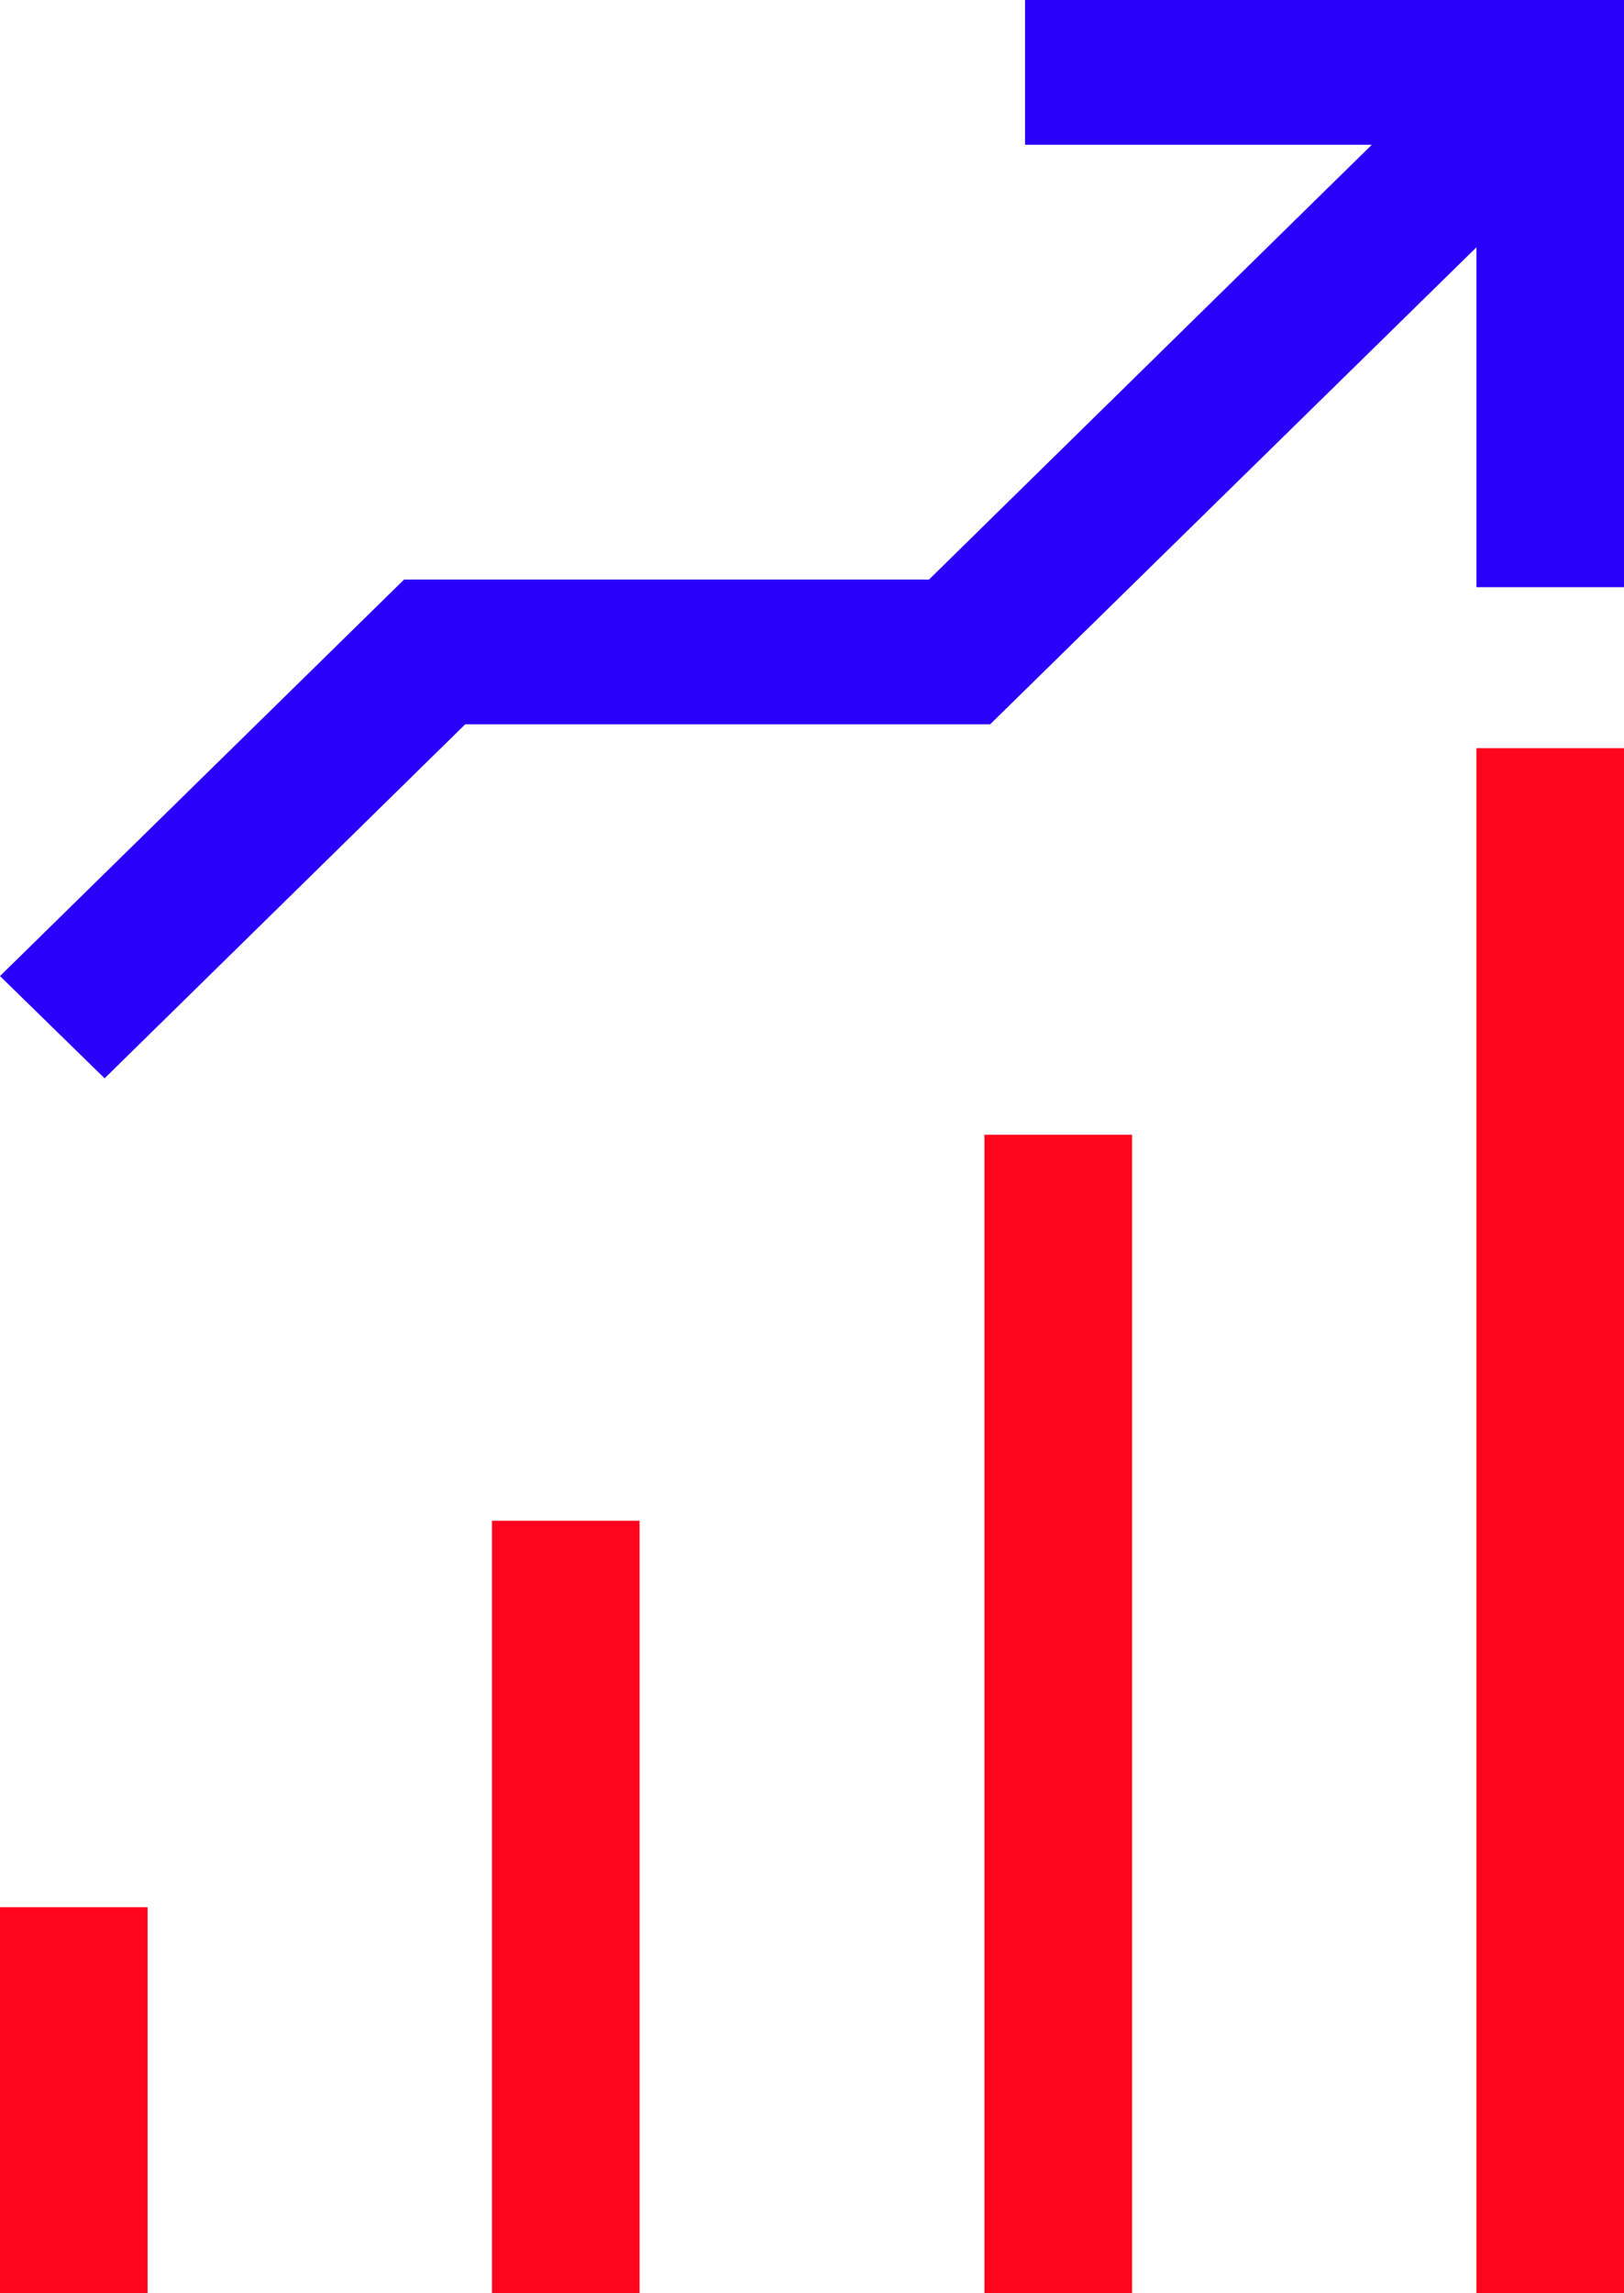
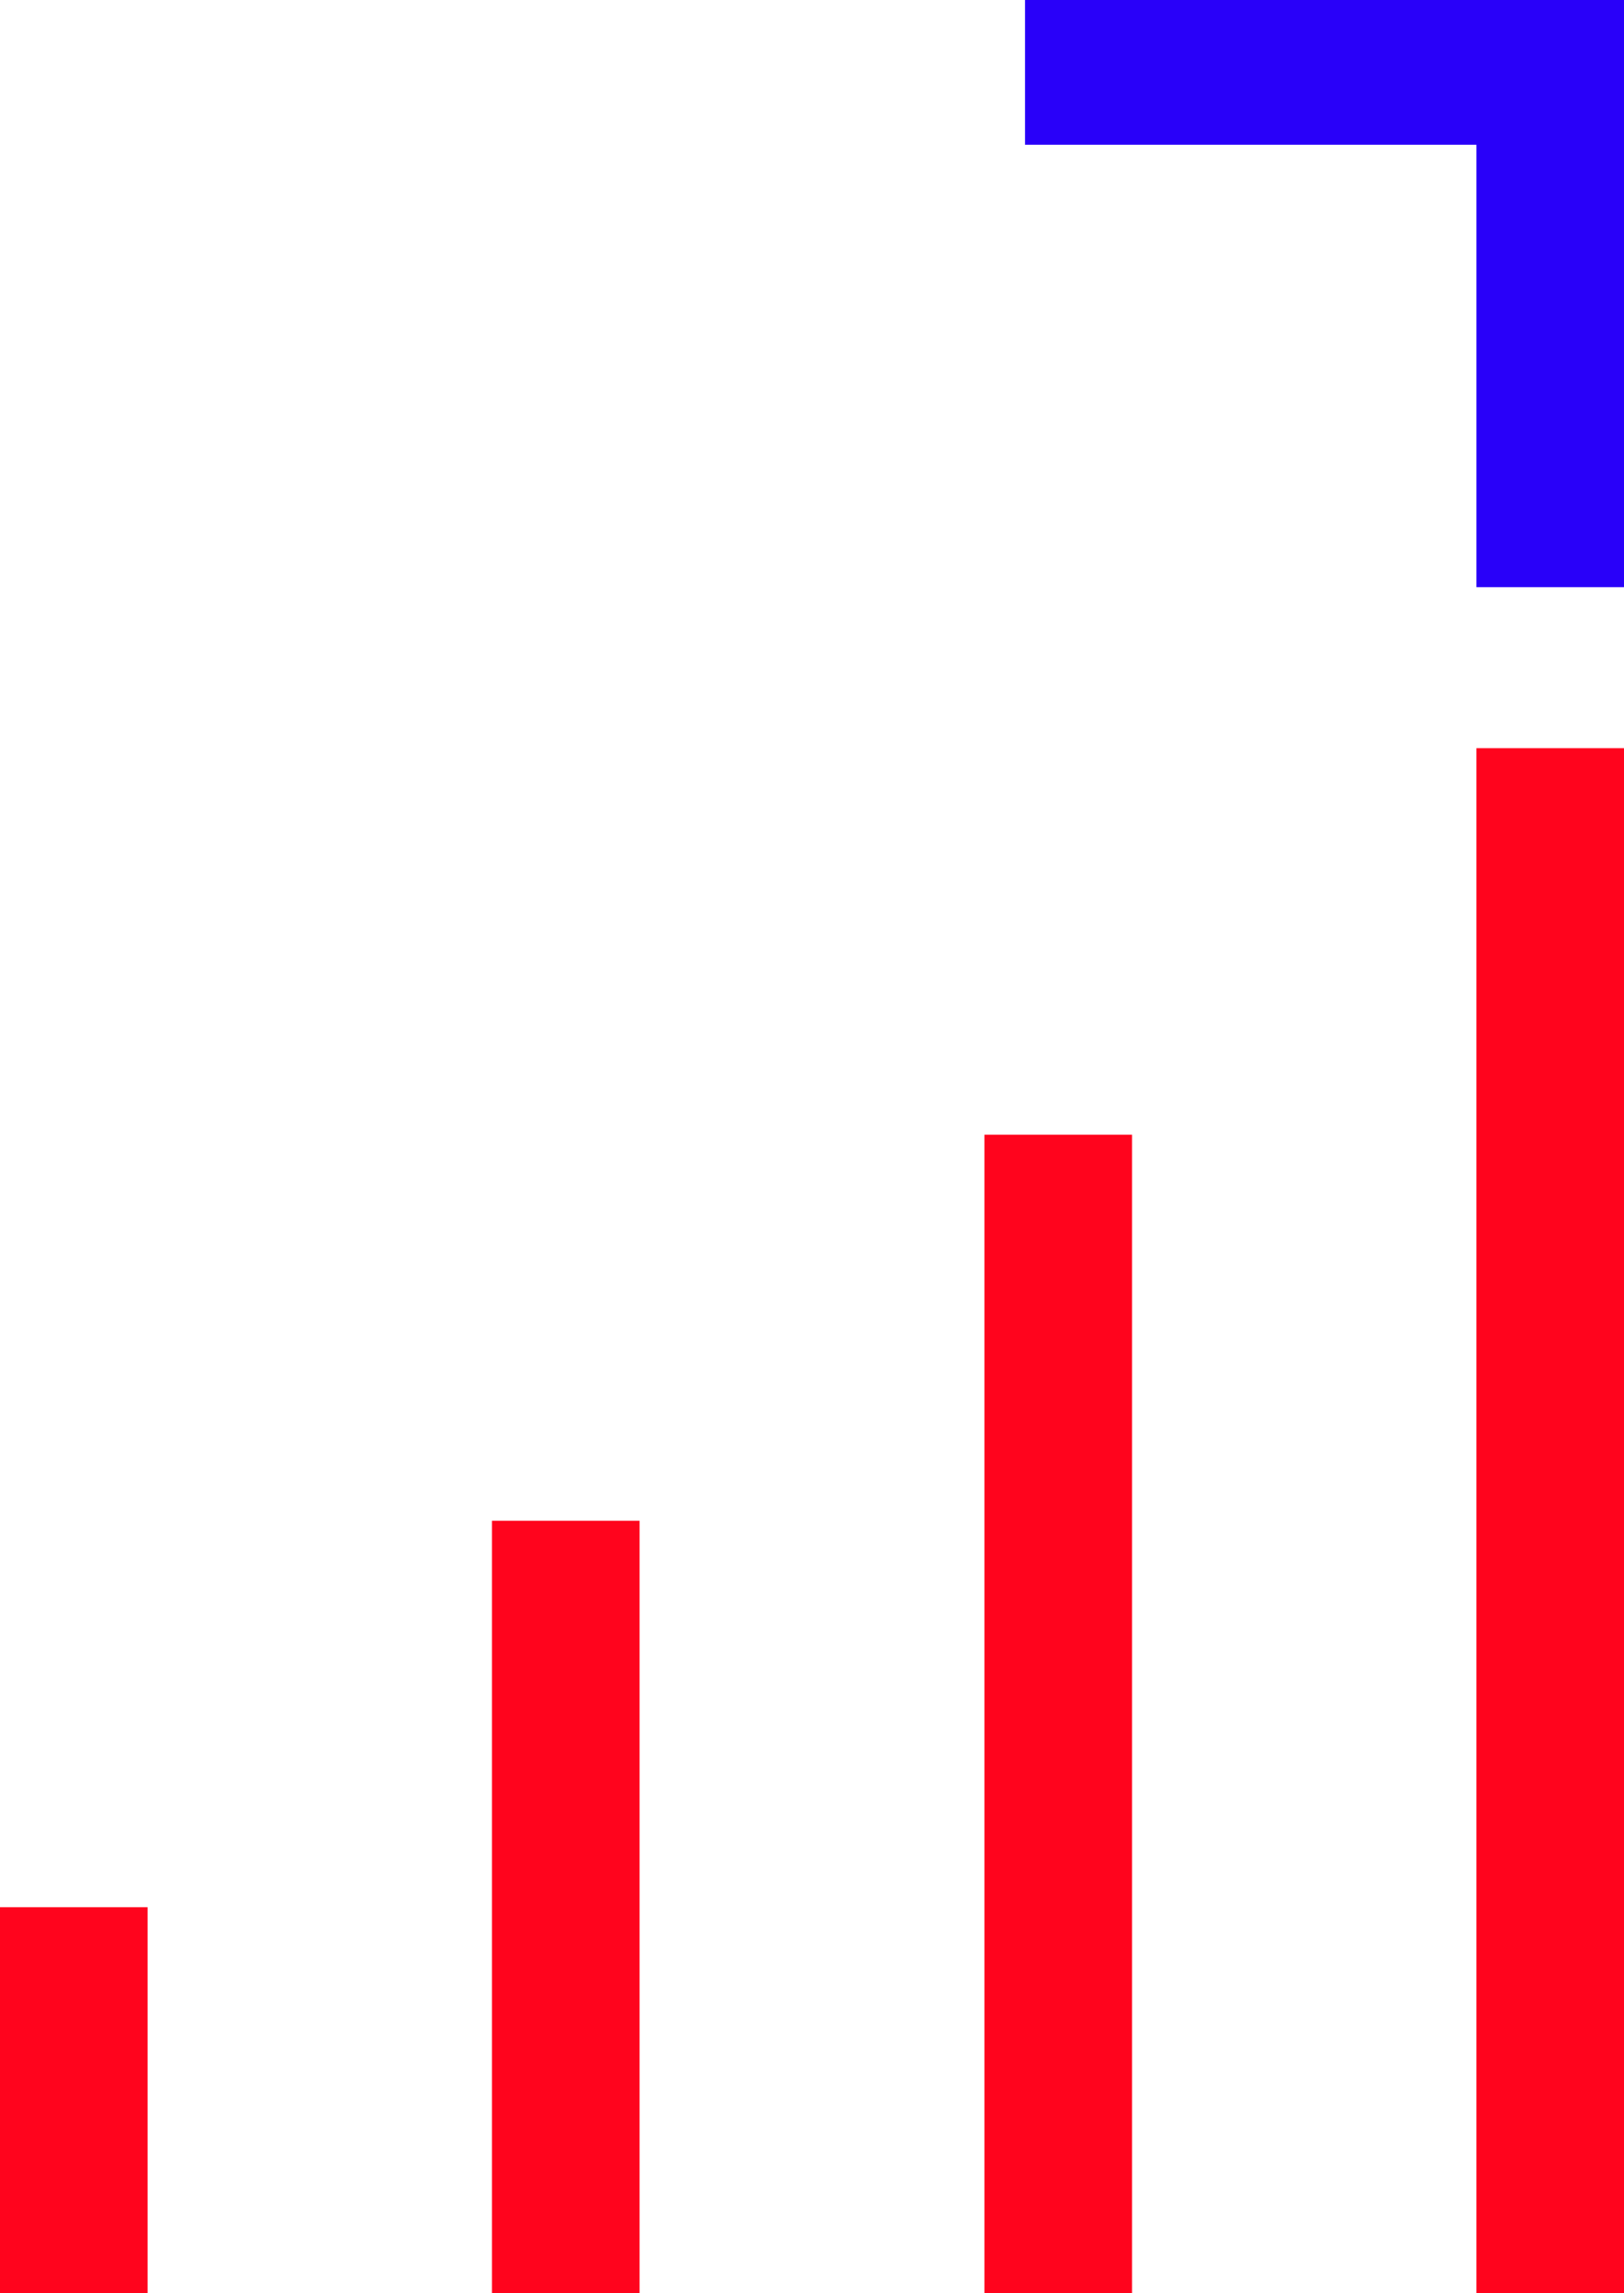
<svg xmlns="http://www.w3.org/2000/svg" id="uuid-d0cff55a-7682-478f-a0c4-a22d75792a2a" viewBox="0 0 34 48">
  <defs>
    <clipPath id="uuid-4a9da934-69f6-4f33-aae7-ea75c836a858">
-       <path d="M94.66-23.96h392.4v412.35H94.66z" style="fill:none" />
+       <path d="M94.66-23.96h392.4v412.35H94.66" style="fill:none" />
    </clipPath>
    <style>.uuid-09d01e33-1d66-4d98-9974-3a45b5613691{fill:#2900f9}</style>
  </defs>
  <g style="clip-path:url(#uuid-4a9da934-69f6-4f33-aae7-ea75c836a858)">
    <image id="uuid-0f20425b-ad79-4d4d-a6bb-2c52629d6f6f" width="2944" height="1284" transform="matrix(.5 0 0 .5 -836.69 -146.23)" />
  </g>
  <path d="M0 39.92h3.09V48H0zm10.3-8.09h3.09V48H10.3zm10.31-8.08h3.09V48h-3.09zm10.3-8.09H34V48h-3.09z" style="fill:#ff041d" />
  <path d="M34 12.29h-3.09V3.03h-9.45V0H34v12.29z" class="uuid-09d01e33-1d66-4d98-9974-3a45b5613691" />
-   <path d="M2.19 22.57 0 20.43l8.46-8.3h10.99L31.46.34l2.19 2.15-12.92 12.67H9.74l-7.55 7.41z" class="uuid-09d01e33-1d66-4d98-9974-3a45b5613691" />
</svg>